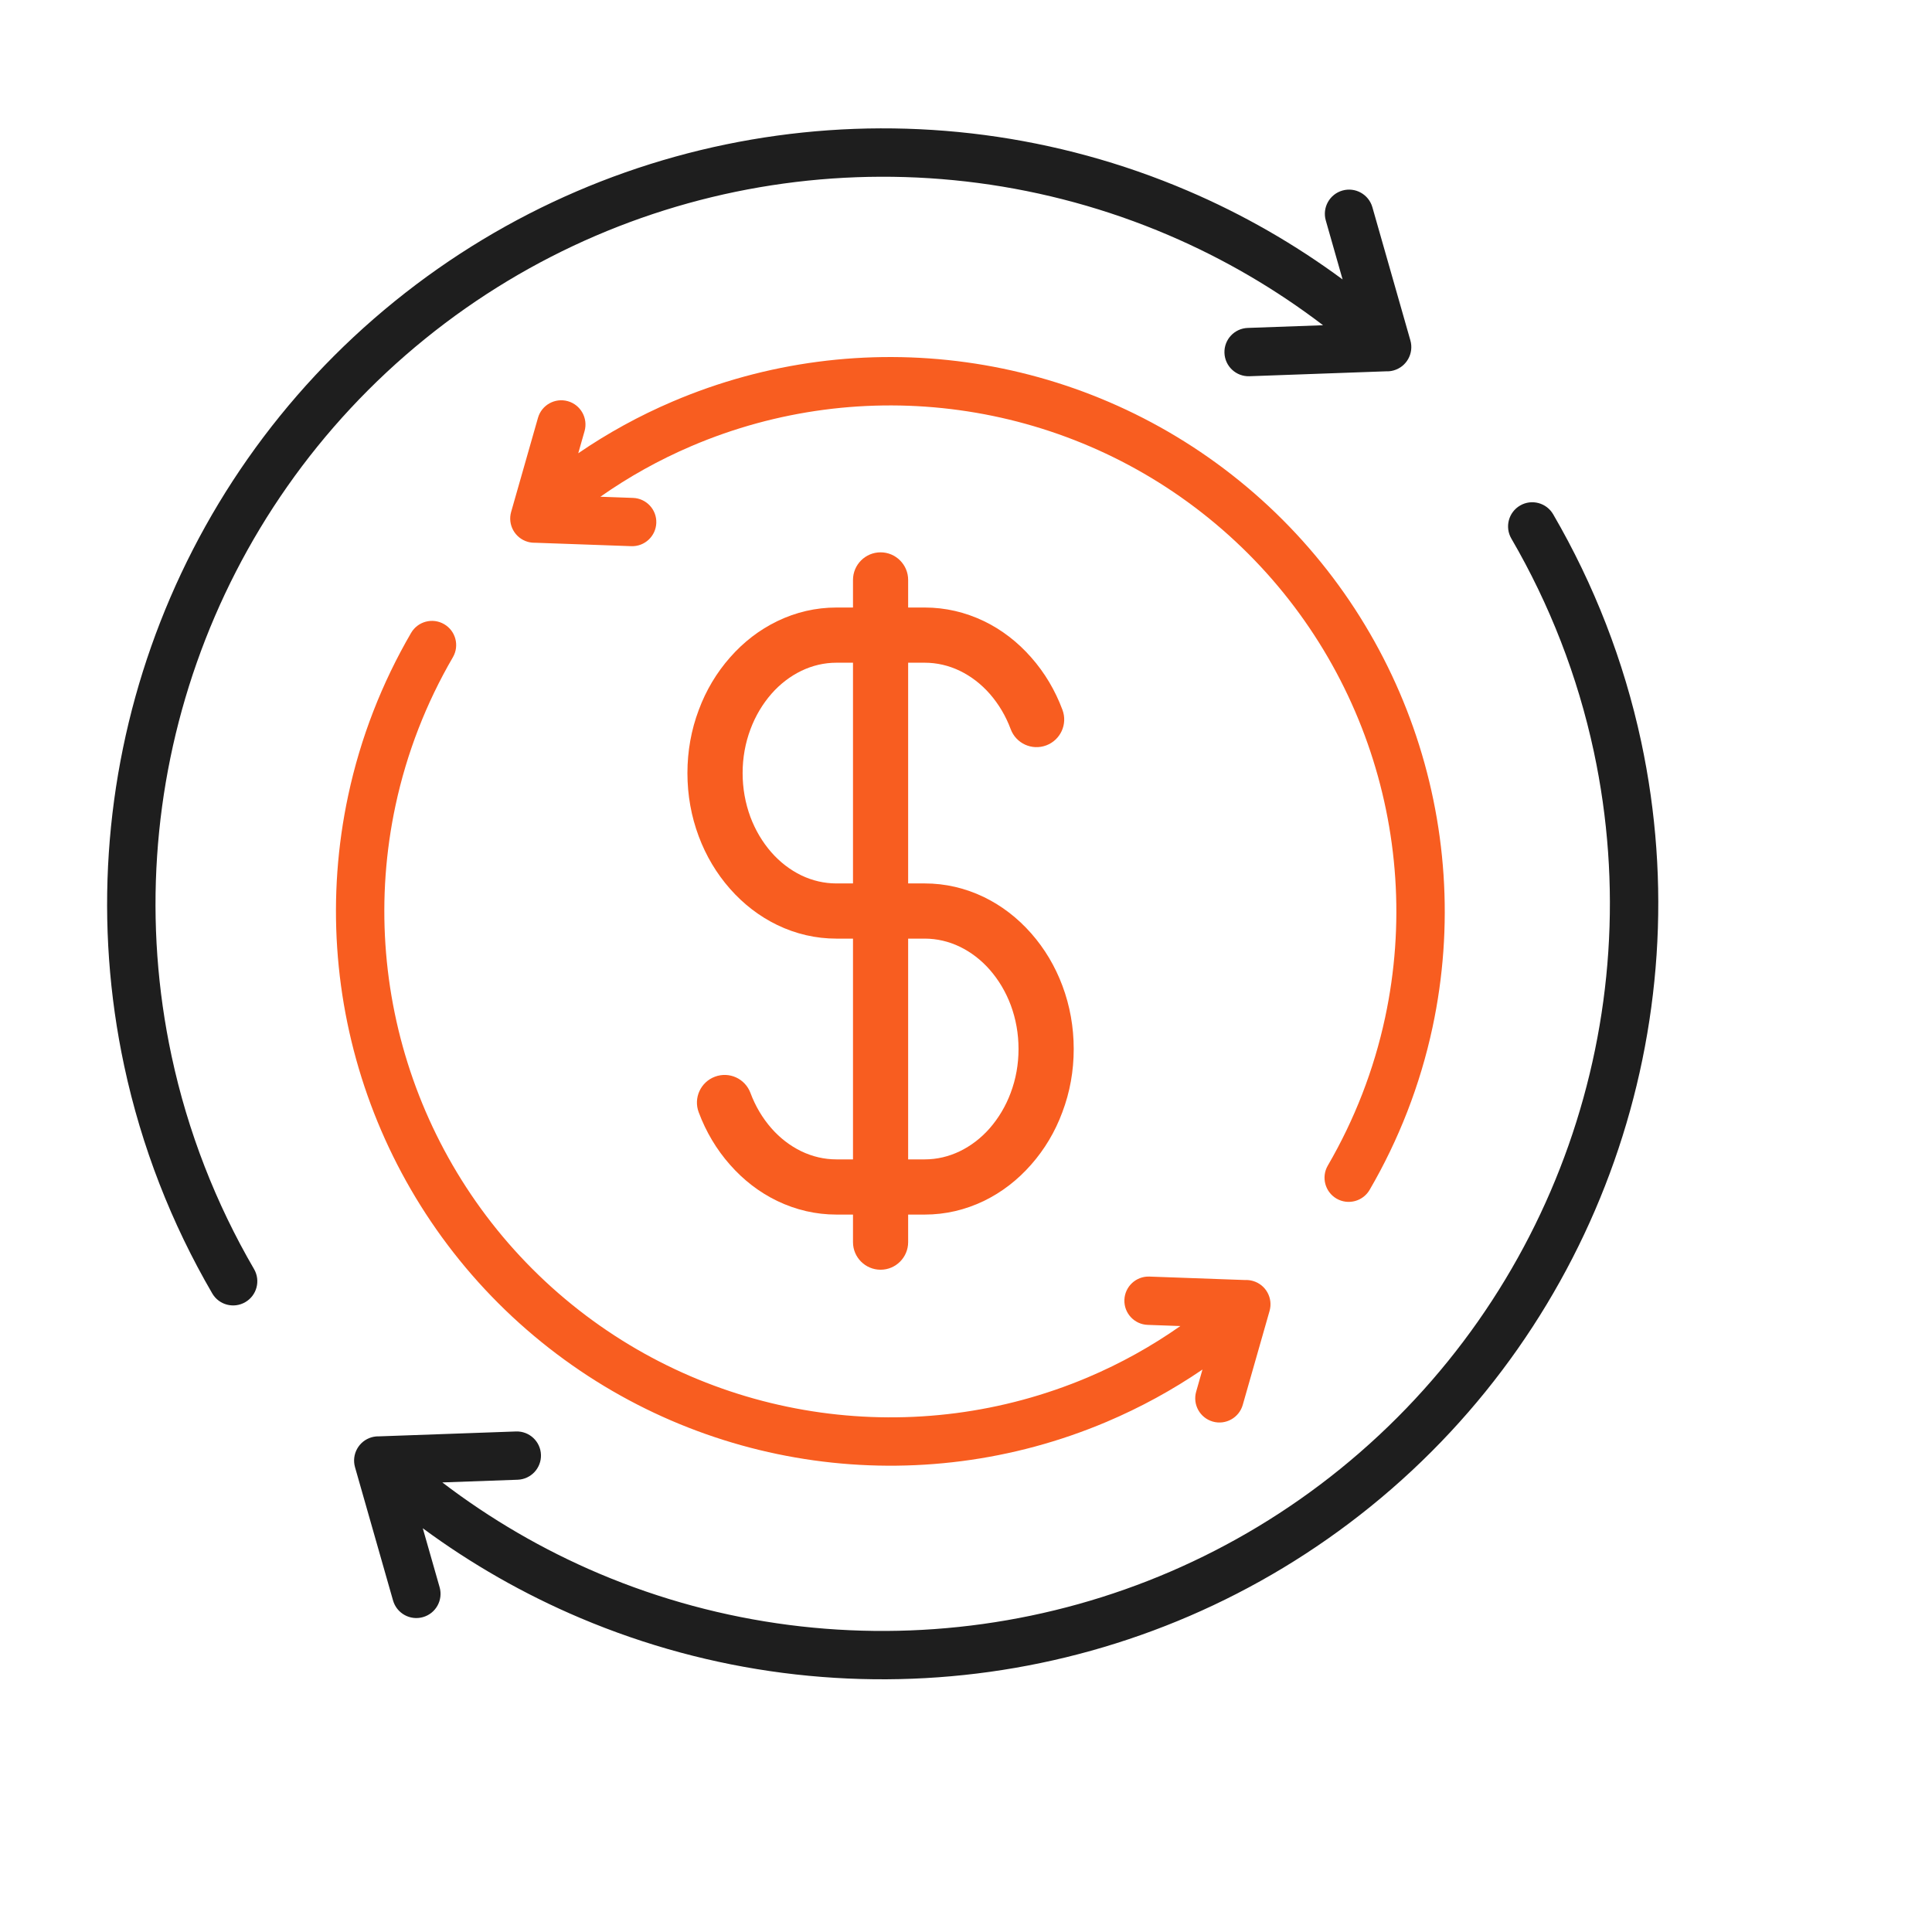
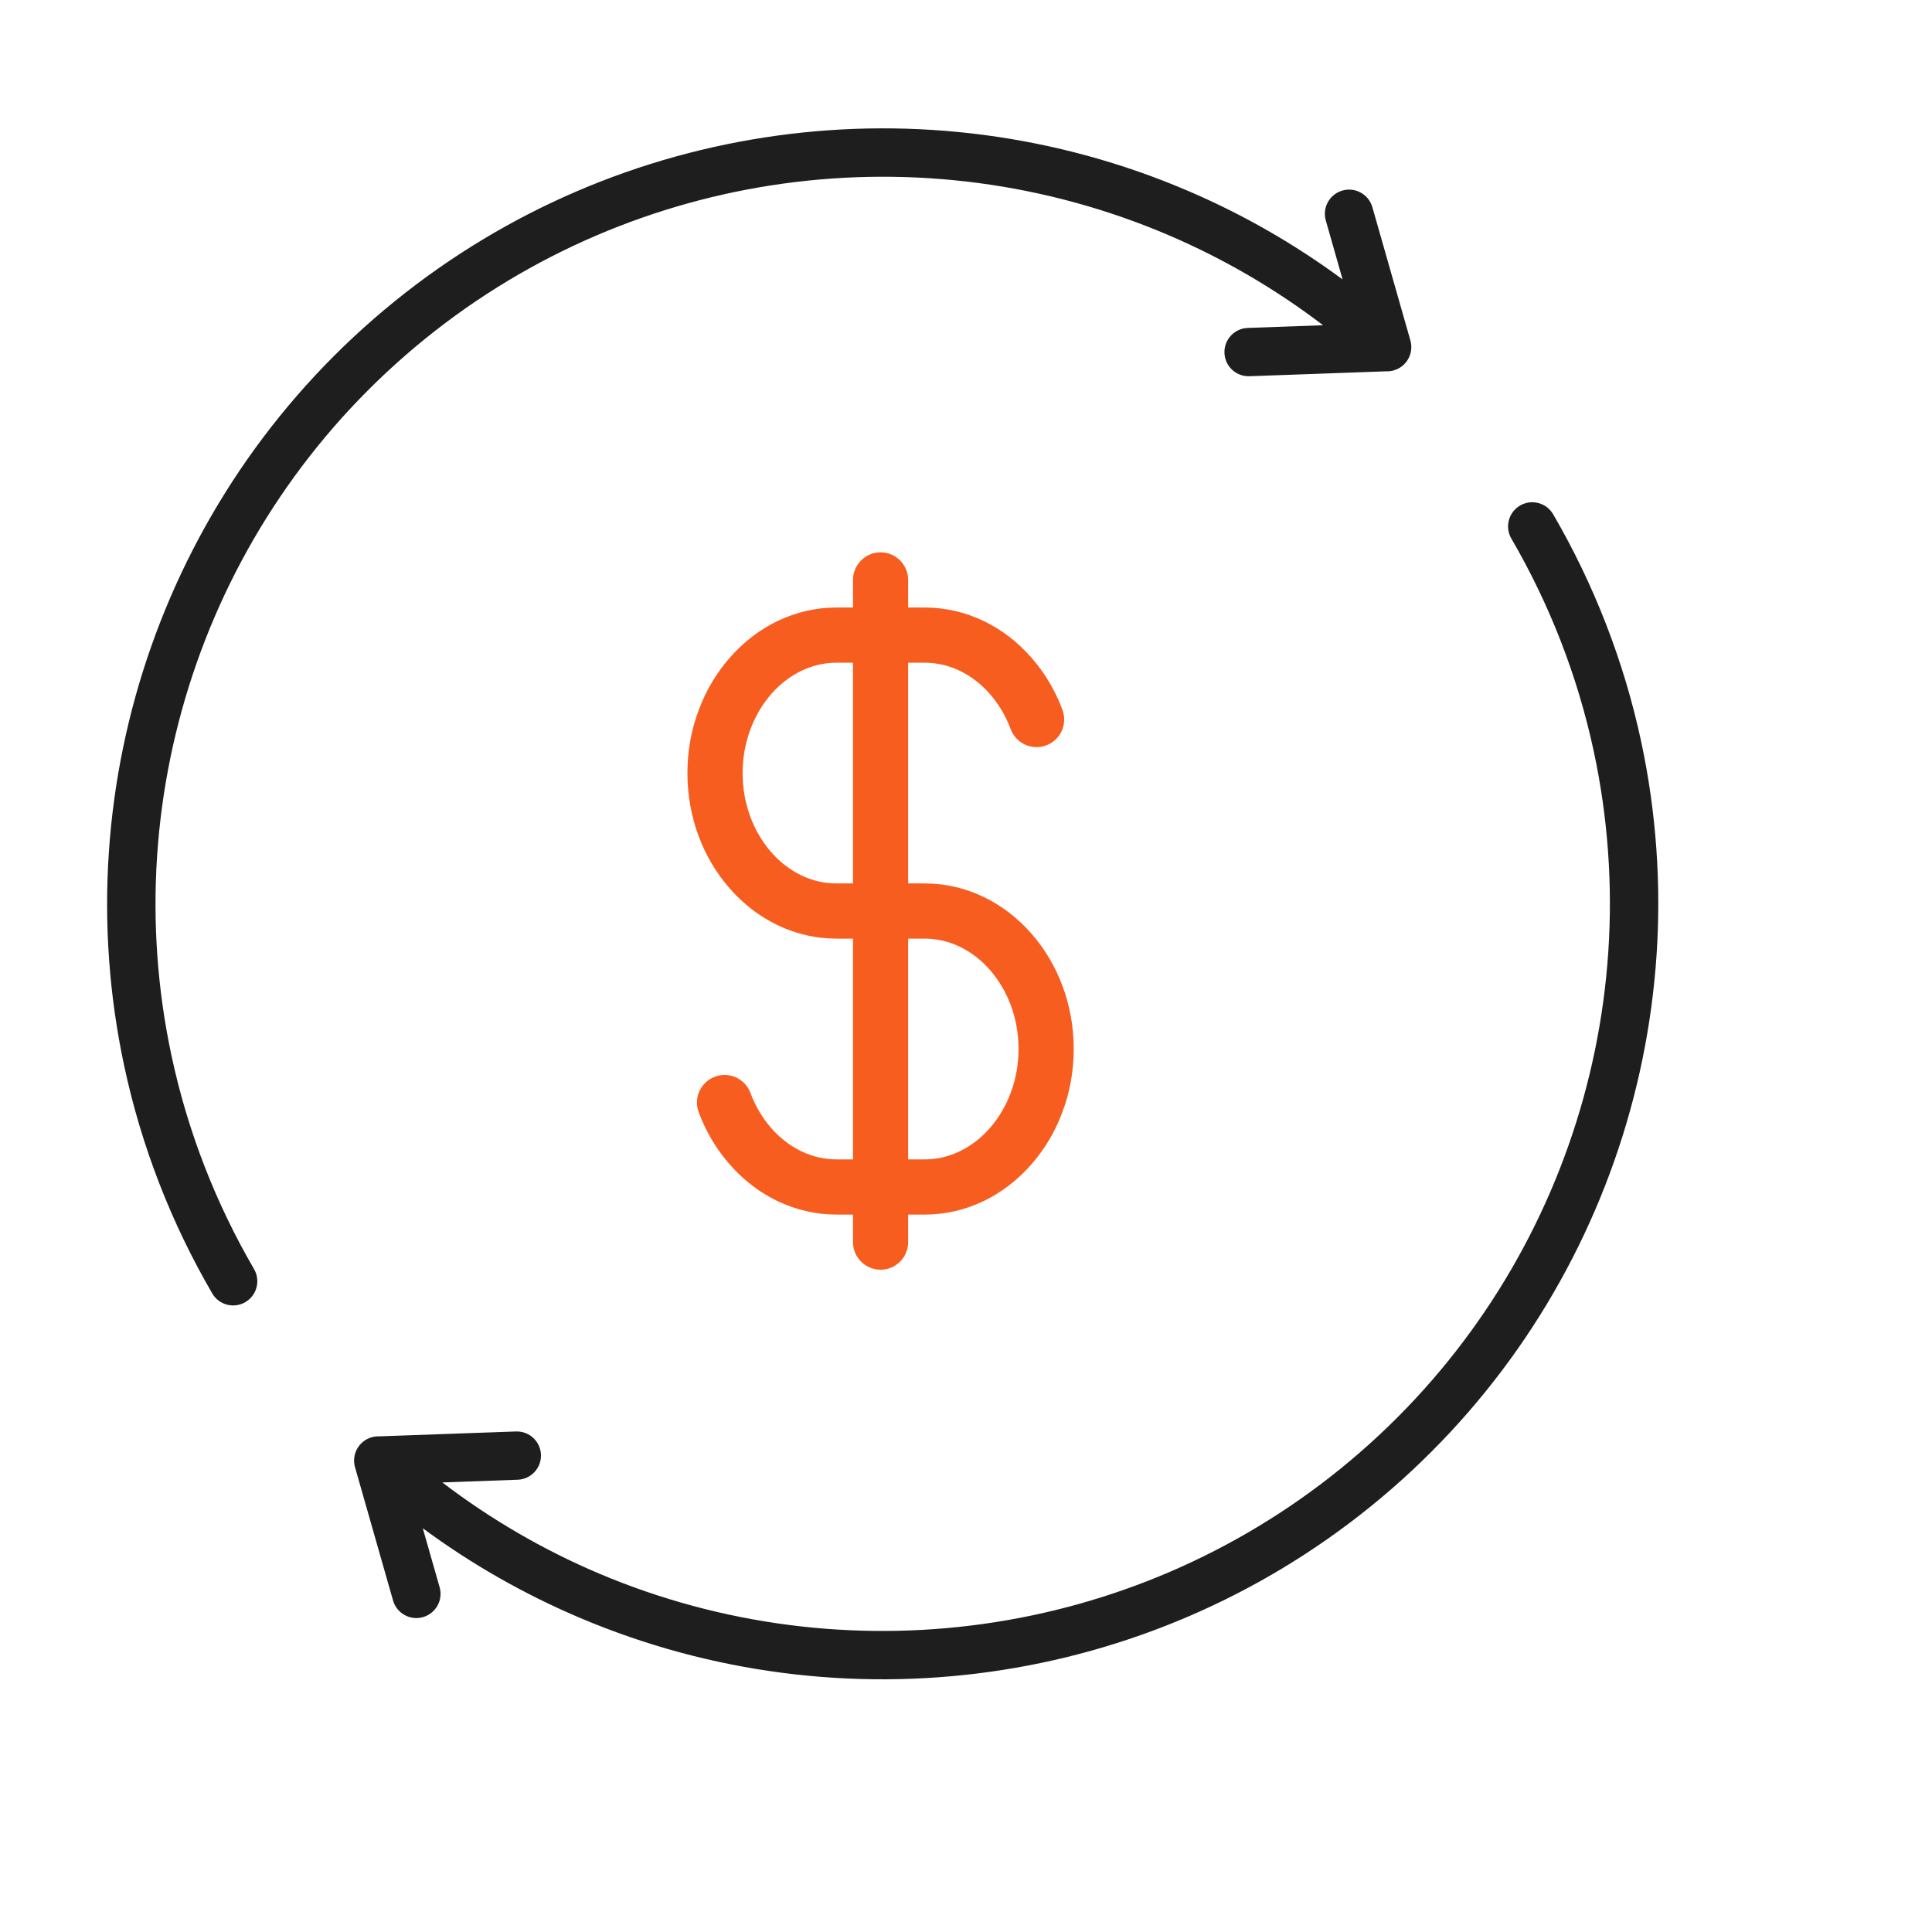
<svg xmlns="http://www.w3.org/2000/svg" fill="none" viewBox="0 0 53 53" height="53" width="53">
  <path fill="#1E1E1E" d="M6.97 34.816C5.923 33.017 5.151 31.048 4.707 28.97C3.145 21.67 5.795 14.044 11.666 9.291C17.442 4.615 25.305 3.565 32.059 6.452C33.582 7.103 35.002 7.936 36.295 8.922L34.229 8.996C33.863 9.009 33.577 9.316 33.59 9.682C33.603 10.048 33.91 10.334 34.276 10.321L38.028 10.186C38.096 10.189 38.165 10.181 38.234 10.161C38.586 10.061 38.791 9.693 38.691 9.34L37.648 5.684C37.547 5.332 37.18 5.127 36.827 5.227C36.474 5.328 36.269 5.695 36.37 6.048L36.831 7.666C35.525 6.702 34.101 5.881 32.578 5.231C25.373 2.151 16.992 3.274 10.83 8.263C4.572 13.328 1.743 21.463 3.408 29.245C3.882 31.462 4.705 33.563 5.822 35.481C6.005 35.798 6.411 35.906 6.728 35.722C7.045 35.539 7.153 35.133 6.97 34.816ZM41.46 14.774C42.507 16.572 43.278 18.542 43.723 20.619C45.285 27.919 42.635 35.546 36.764 40.299C31.007 44.959 23.173 46.019 16.432 43.166C14.887 42.511 13.446 41.668 12.134 40.667L14.201 40.593C14.566 40.58 14.853 40.273 14.84 39.907C14.827 39.542 14.52 39.256 14.154 39.269L10.402 39.403C10.334 39.401 10.265 39.409 10.196 39.428C9.843 39.529 9.639 39.896 9.739 40.249L10.782 43.905C10.883 44.258 11.25 44.463 11.603 44.362C11.956 44.262 12.16 43.895 12.06 43.542L11.598 41.924C12.922 42.901 14.369 43.73 15.918 44.386C23.111 47.431 31.457 46.3 37.6 41.327C43.858 36.261 46.686 28.126 45.022 20.344C44.547 18.128 43.724 16.027 42.608 14.109C42.424 13.792 42.018 13.684 41.702 13.867C41.384 14.051 41.276 14.457 41.46 14.774Z" clip-rule="evenodd" fill-rule="evenodd" />
  <path fill="#F85D20" d="M24.157 34.832C24.574 34.832 24.913 34.493 24.913 34.075V33.319H25.368C25.931 33.319 26.476 33.193 26.991 32.945C27.478 32.709 27.914 32.374 28.286 31.95C28.656 31.531 28.945 31.046 29.142 30.513C29.351 29.962 29.455 29.378 29.455 28.777C29.455 28.176 29.351 27.592 29.145 27.042C28.945 26.506 28.657 26.023 28.288 25.604C27.915 25.18 27.479 24.846 26.992 24.609C26.476 24.361 25.931 24.235 25.368 24.235H24.913V18.18H25.368C25.701 18.18 26.026 18.256 26.332 18.403C26.636 18.551 26.913 18.762 27.152 19.034C27.398 19.316 27.591 19.64 27.726 20.003C27.873 20.395 28.306 20.595 28.701 20.448C29.093 20.301 29.293 19.865 29.146 19.473C28.946 18.937 28.659 18.454 28.289 18.035C27.917 17.611 27.481 17.276 26.994 17.04C26.476 16.792 25.931 16.666 25.368 16.666H24.913V15.909C24.913 15.492 24.574 15.152 24.157 15.152C23.739 15.152 23.4 15.492 23.4 15.909V16.666H22.945C22.382 16.666 21.837 16.792 21.323 17.04C20.835 17.276 20.399 17.611 20.027 18.035C19.656 18.456 19.368 18.939 19.17 19.473C18.962 20.022 18.858 20.607 18.858 21.208C18.858 21.809 18.962 22.393 19.168 22.943C19.368 23.479 19.656 23.962 20.025 24.381C20.398 24.805 20.834 25.139 21.321 25.375C21.837 25.624 22.382 25.749 22.945 25.749H23.4V31.805H22.945C22.612 31.805 22.287 31.729 21.981 31.582C21.677 31.434 21.4 31.223 21.161 30.951C20.915 30.669 20.722 30.345 20.587 29.982C20.44 29.591 20.009 29.389 19.612 29.537C19.22 29.684 19.02 30.12 19.167 30.512C19.367 31.048 19.654 31.531 20.024 31.95C20.396 32.374 20.832 32.709 21.32 32.945C21.837 33.193 22.382 33.319 22.945 33.319H23.4V34.076C23.4 34.493 23.739 34.832 24.157 34.832ZM24.913 25.749H25.368C25.701 25.749 26.026 25.825 26.332 25.972C26.636 26.12 26.913 26.331 27.152 26.603C27.398 26.885 27.591 27.209 27.728 27.574C27.869 27.954 27.941 28.358 27.941 28.777C27.941 29.196 27.869 29.601 27.725 29.982C27.59 30.344 27.396 30.669 27.151 30.951C26.912 31.223 26.635 31.434 26.33 31.582C26.025 31.729 25.701 31.805 25.368 31.805H24.913V25.749ZM22.945 24.235C22.613 24.235 22.287 24.16 21.981 24.013C21.677 23.865 21.4 23.654 21.161 23.382C20.915 23.1 20.722 22.776 20.585 22.411C20.445 22.031 20.372 21.627 20.372 21.208C20.372 20.788 20.445 20.384 20.588 20.003C20.723 19.641 20.917 19.316 21.162 19.034C21.401 18.762 21.678 18.551 21.983 18.403C22.288 18.256 22.613 18.18 22.945 18.18H23.4V24.235H22.945Z" />
-   <path fill="#F85D20" d="M34.092 38.54L34.828 35.961C34.928 35.608 34.723 35.24 34.371 35.14C34.302 35.12 34.233 35.112 34.165 35.115L31.531 35.02C31.165 35.007 30.858 35.293 30.845 35.659C30.832 36.025 31.119 36.332 31.484 36.345L32.38 36.377C31.591 36.931 30.741 37.404 29.841 37.785C25.151 39.771 19.698 39.033 15.693 35.791C11.607 32.483 9.763 27.176 10.85 22.096C11.159 20.65 11.696 19.28 12.425 18.028C12.608 17.711 12.5 17.305 12.183 17.122C11.866 16.938 11.46 17.047 11.277 17.363C10.479 18.734 9.89 20.236 9.552 21.821C8.362 27.384 10.384 33.198 14.857 36.819C19.249 40.375 25.213 41.183 30.355 39.006C31.287 38.611 32.168 38.129 32.987 37.57L32.814 38.177C32.713 38.53 32.918 38.897 33.271 38.998C33.624 39.098 33.991 38.893 34.092 38.54ZM37.573 32.64C38.371 31.269 38.959 29.767 39.298 28.183C40.488 22.62 38.466 16.805 33.993 13.184C29.588 9.618 23.598 8.815 18.447 11.017C17.533 11.407 16.669 11.883 15.863 12.434L16.036 11.827C16.136 11.474 15.931 11.106 15.579 11.006C15.226 10.906 14.858 11.11 14.758 11.463L14.022 14.043C13.921 14.396 14.126 14.763 14.479 14.864C14.548 14.883 14.617 14.891 14.684 14.889L17.319 14.983C17.684 14.996 17.991 14.71 18.004 14.344C18.017 13.979 17.731 13.672 17.365 13.659L16.47 13.627C17.245 13.083 18.081 12.616 18.966 12.238C23.666 10.229 29.137 10.959 33.157 14.213C37.243 17.521 39.086 22.827 37.999 27.907C37.69 29.353 37.153 30.724 36.425 31.975C36.241 32.292 36.349 32.698 36.666 32.882C36.983 33.065 37.389 32.957 37.573 32.64Z" clip-rule="evenodd" fill-rule="evenodd" />
</svg>